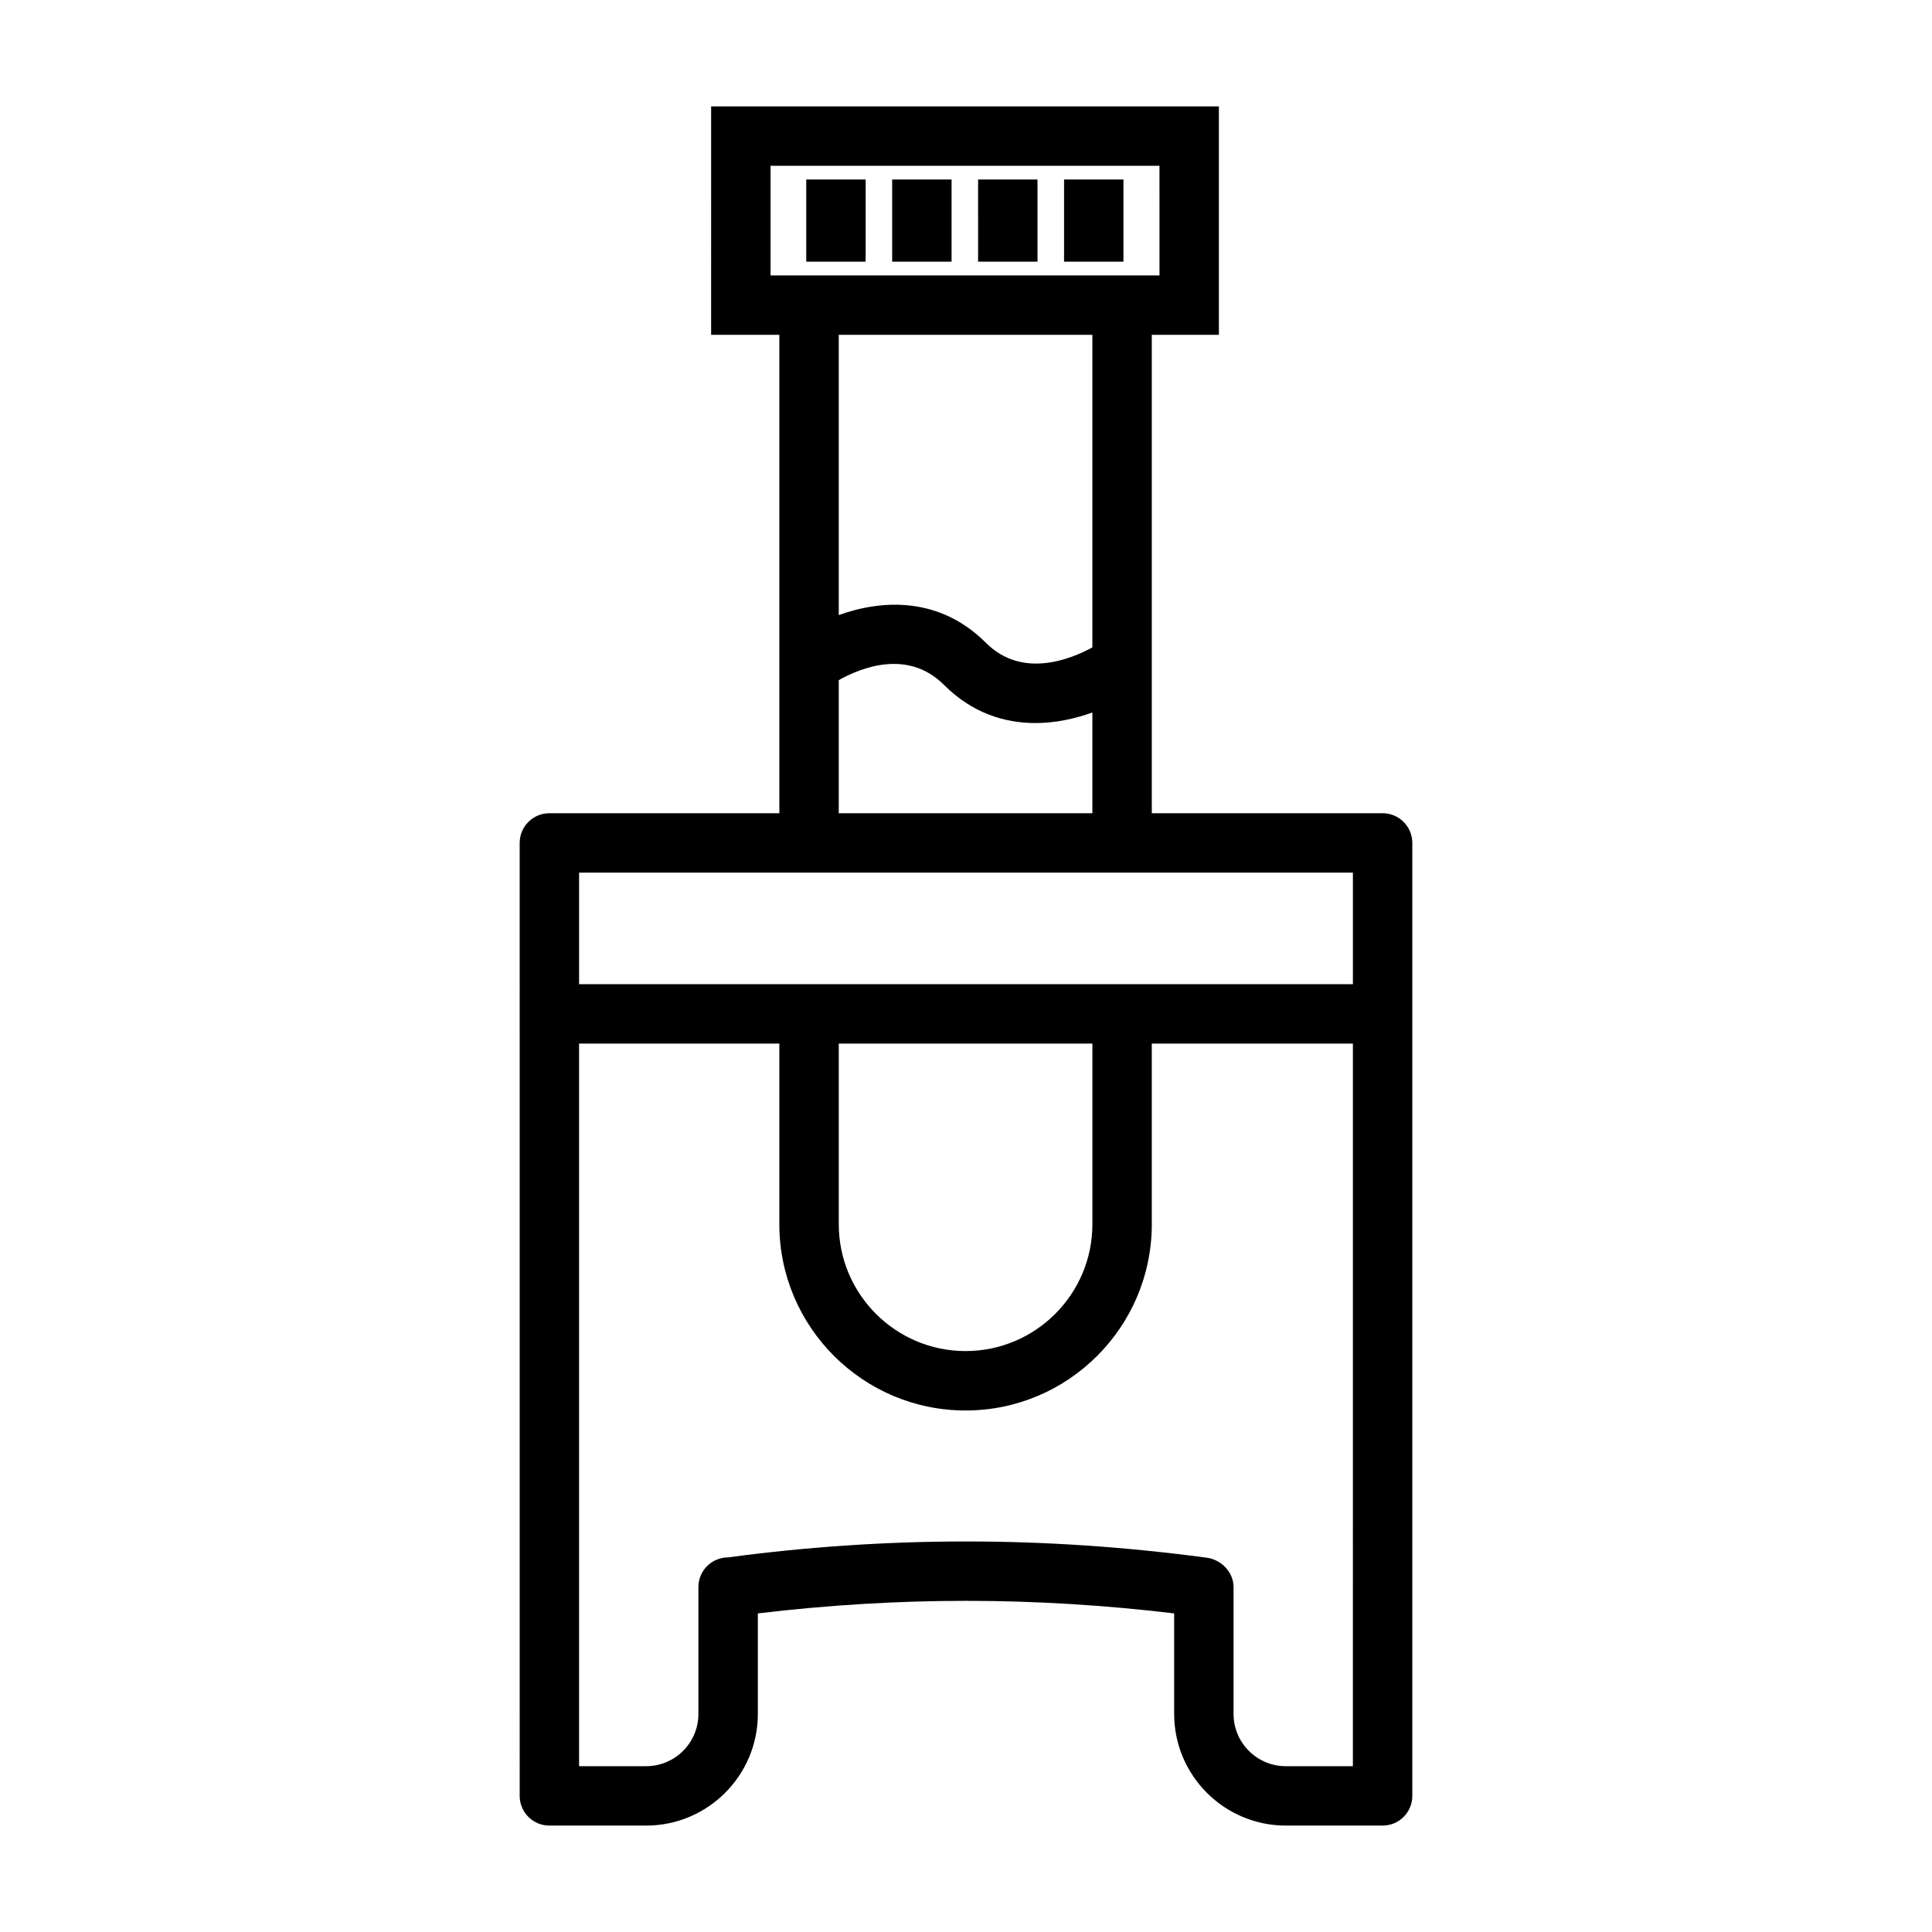
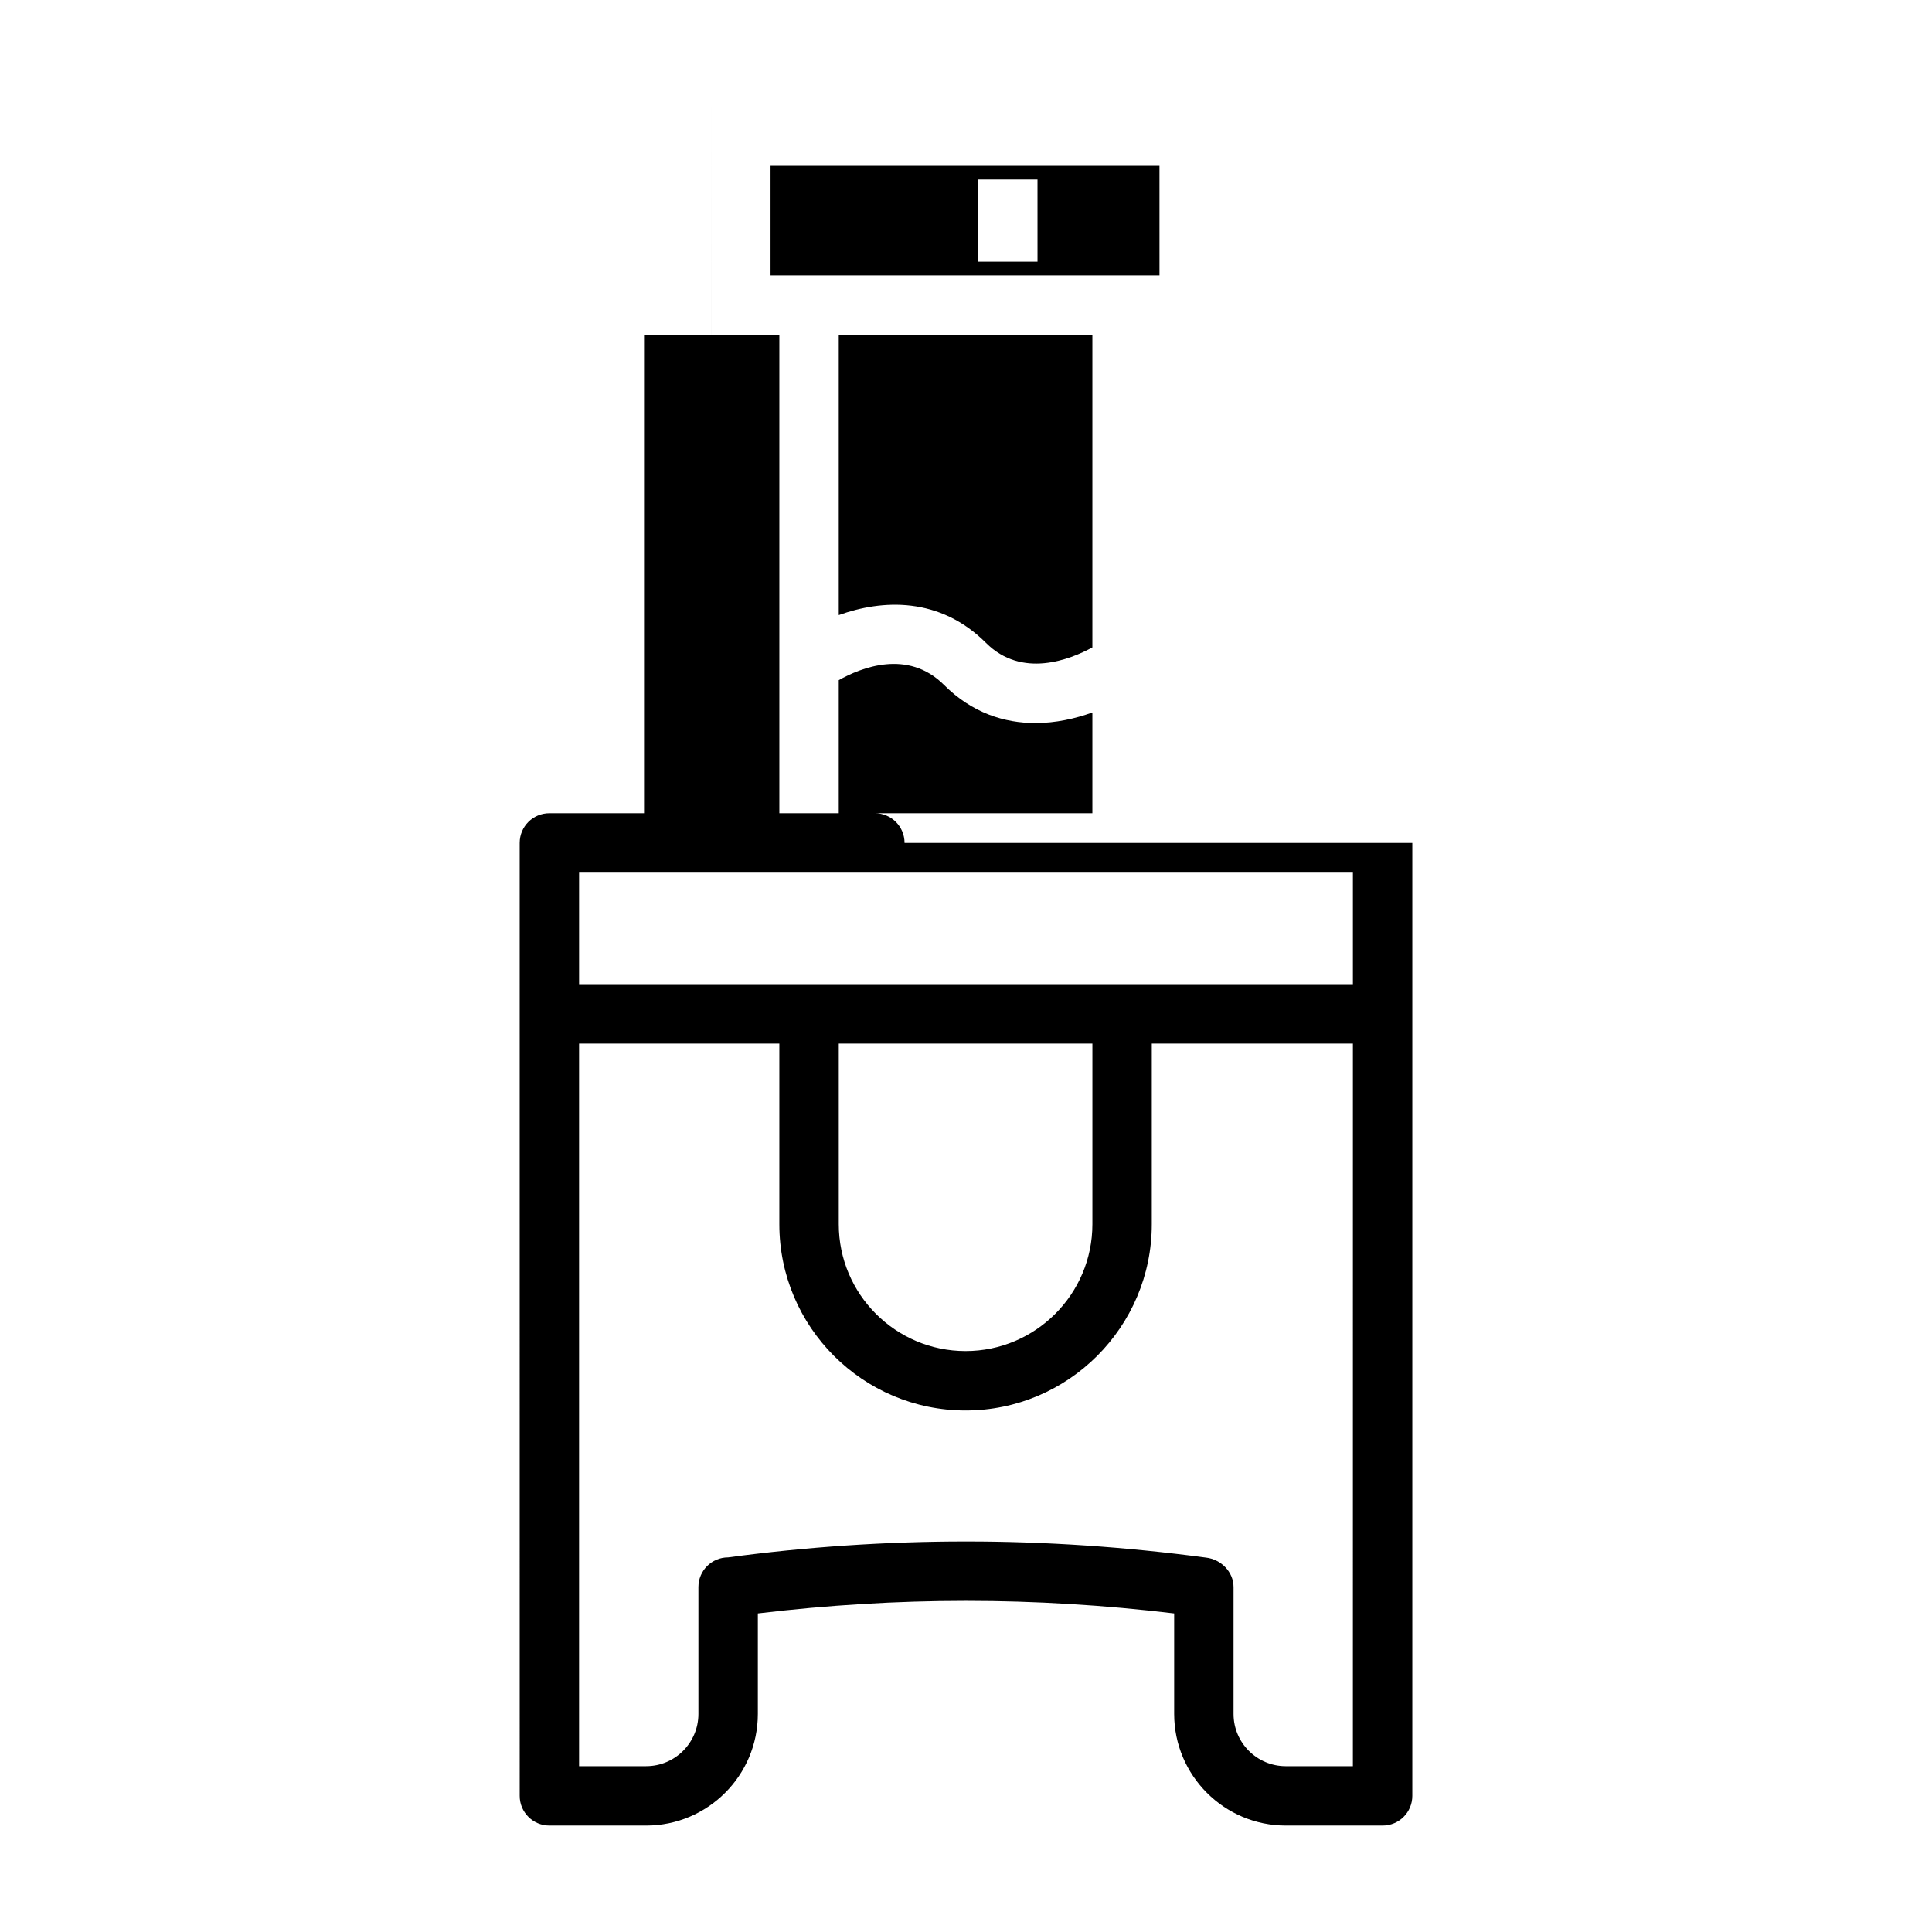
<svg xmlns="http://www.w3.org/2000/svg" fill="#000000" width="800px" height="800px" version="1.1" viewBox="144 144 512 512">
-   <path d="m418.95 213.35h-15.742l-0.004-21.785h15.742zm-45.543-21.785h-15.742v21.785h15.742zm22.77 0h-15.742v21.785h15.742zm45.551 0h-15.742v21.785h15.742zm76.551 175.82v252.54c0 4.352-3.519 7.871-7.871 7.871h-25.652c-16.312 0-29.59-13.27-29.59-29.582v-26.645c-18.426-2.207-36.871-3.328-54.902-3.328h-0.523c-18.035 0-36.477 1.121-54.902 3.328v26.645c0 16.312-13.277 29.582-29.59 29.582h-25.652c-4.352 0-7.871-3.519-7.871-7.871l-0.004-252.54c0-4.352 3.519-7.871 7.871-7.871h60.945v-126.78h-18.082l0.004-60.539h134.56v60.539h-17.781v126.78h61.168c4.352 0 7.871 3.519 7.871 7.871zm-159.87-150.4h92.867l-0.004-29.051h-103.07v29.051zm75.082 98.582v-82.836h-67.211v74.27c11.516-4.144 26.703-4.941 39.023 7.371 9.512 9.52 22.301 4.41 28.188 1.195zm-15.113 20.047c-8.18 0-16.742-2.644-24.207-10.109-9.637-9.629-22.117-4.512-27.891-1.258v35.27h67.211v-26.703c-4.598 1.652-9.762 2.801-15.113 2.801zm84.156 84.953h-53.297v47.871c0 27.215-22.141 49.355-49.348 49.355-27.215 0-49.355-22.141-49.355-49.355v-47.871h-53.074v191.49h17.781c7.633 0 13.844-6.203 13.844-13.836v-33.625c0-4.352 3.519-7.871 7.871-7.871 20.562-2.773 41.922-4.219 62.777-4.219h0.523c20.809 0 42.113 1.438 63.336 4.273 3.965 0.445 7.312 3.773 7.312 7.82v33.625c0 7.633 6.211 13.836 13.844 13.836h17.781zm-102.64 81.48c18.527 0 33.602-15.074 33.602-33.609v-47.871h-67.211v47.871c0 18.535 15.074 33.609 33.609 33.609zm102.64-126.79h-205.07v29.566h205.07z" />
+   <path d="m418.95 213.35h-15.742l-0.004-21.785h15.742zm-45.543-21.785h-15.742v21.785h15.742zm22.77 0h-15.742v21.785h15.742zm45.551 0h-15.742v21.785h15.742zm76.551 175.82v252.54c0 4.352-3.519 7.871-7.871 7.871h-25.652c-16.312 0-29.59-13.27-29.59-29.582v-26.645c-18.426-2.207-36.871-3.328-54.902-3.328h-0.523c-18.035 0-36.477 1.121-54.902 3.328v26.645c0 16.312-13.277 29.582-29.59 29.582h-25.652c-4.352 0-7.871-3.519-7.871-7.871l-0.004-252.54c0-4.352 3.519-7.871 7.871-7.871h60.945v-126.78h-18.082l0.004-60.539v60.539h-17.781v126.78h61.168c4.352 0 7.871 3.519 7.871 7.871zm-159.87-150.4h92.867l-0.004-29.051h-103.07v29.051zm75.082 98.582v-82.836h-67.211v74.27c11.516-4.144 26.703-4.941 39.023 7.371 9.512 9.52 22.301 4.41 28.188 1.195zm-15.113 20.047c-8.18 0-16.742-2.644-24.207-10.109-9.637-9.629-22.117-4.512-27.891-1.258v35.27h67.211v-26.703c-4.598 1.652-9.762 2.801-15.113 2.801zm84.156 84.953h-53.297v47.871c0 27.215-22.141 49.355-49.348 49.355-27.215 0-49.355-22.141-49.355-49.355v-47.871h-53.074v191.49h17.781c7.633 0 13.844-6.203 13.844-13.836v-33.625c0-4.352 3.519-7.871 7.871-7.871 20.562-2.773 41.922-4.219 62.777-4.219h0.523c20.809 0 42.113 1.438 63.336 4.273 3.965 0.445 7.312 3.773 7.312 7.82v33.625c0 7.633 6.211 13.836 13.844 13.836h17.781zm-102.64 81.48c18.527 0 33.602-15.074 33.602-33.609v-47.871h-67.211v47.871c0 18.535 15.074 33.609 33.609 33.609zm102.64-126.79h-205.07v29.566h205.07z" />
</svg>